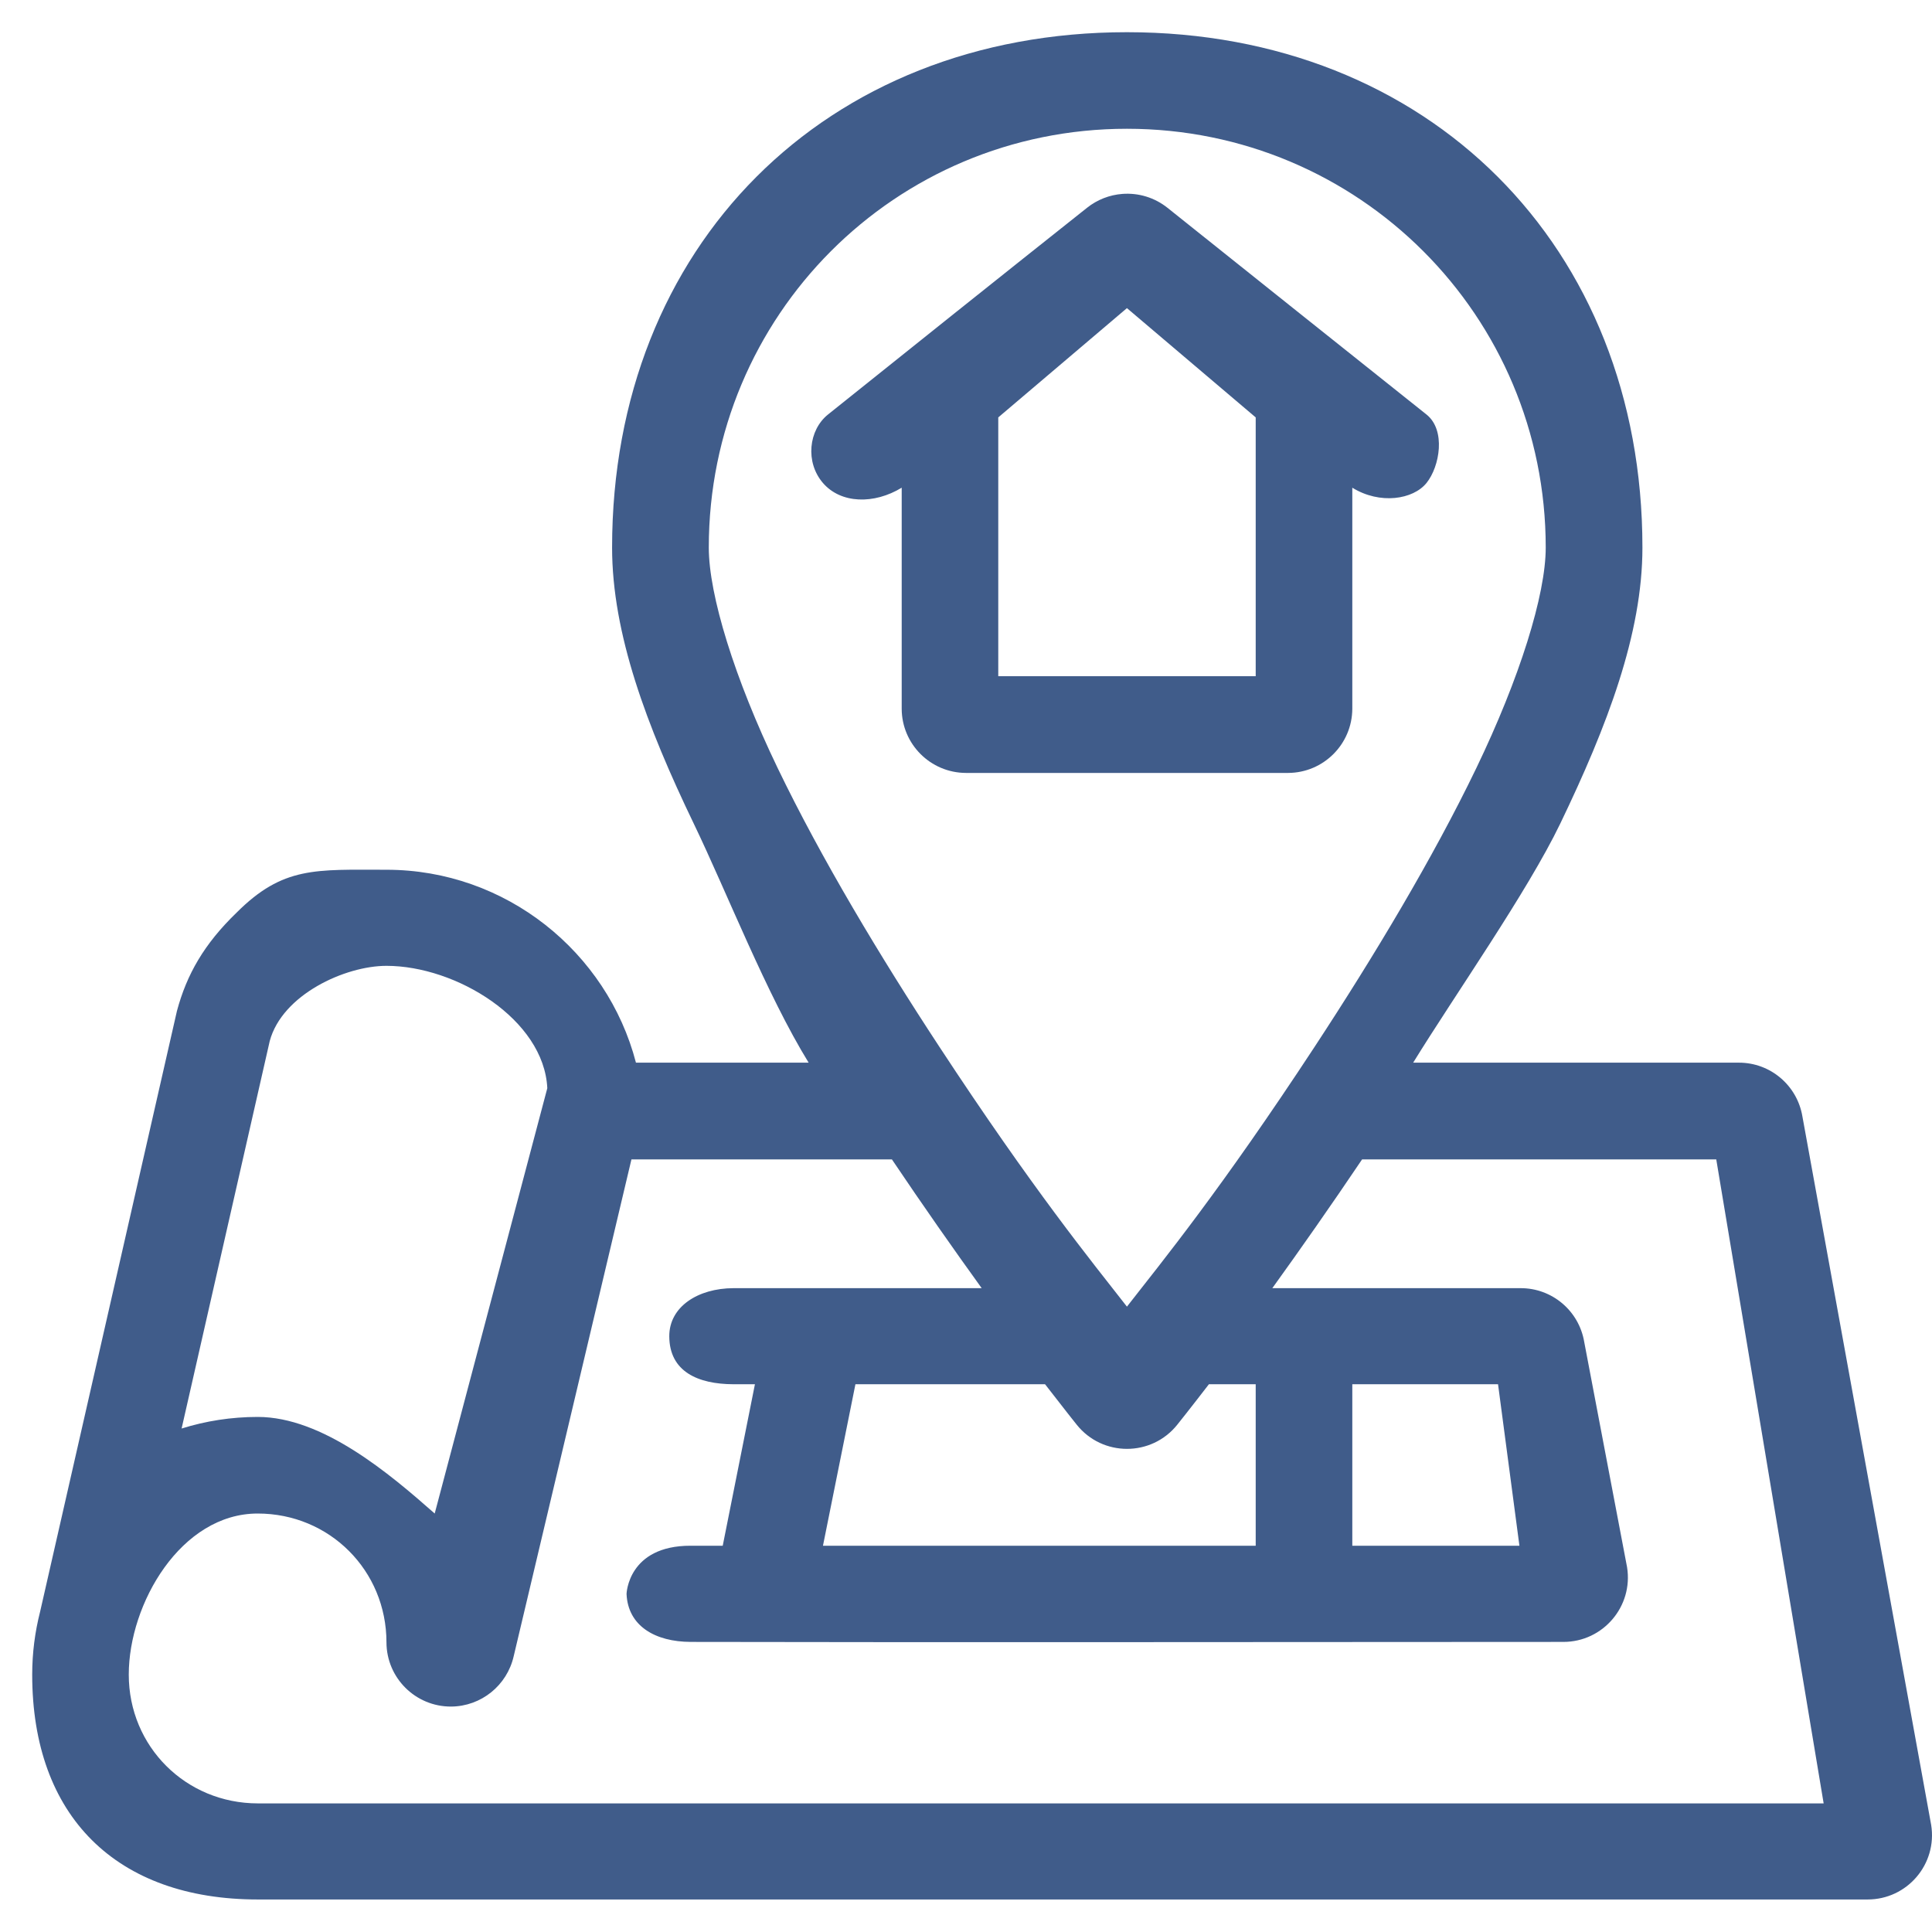
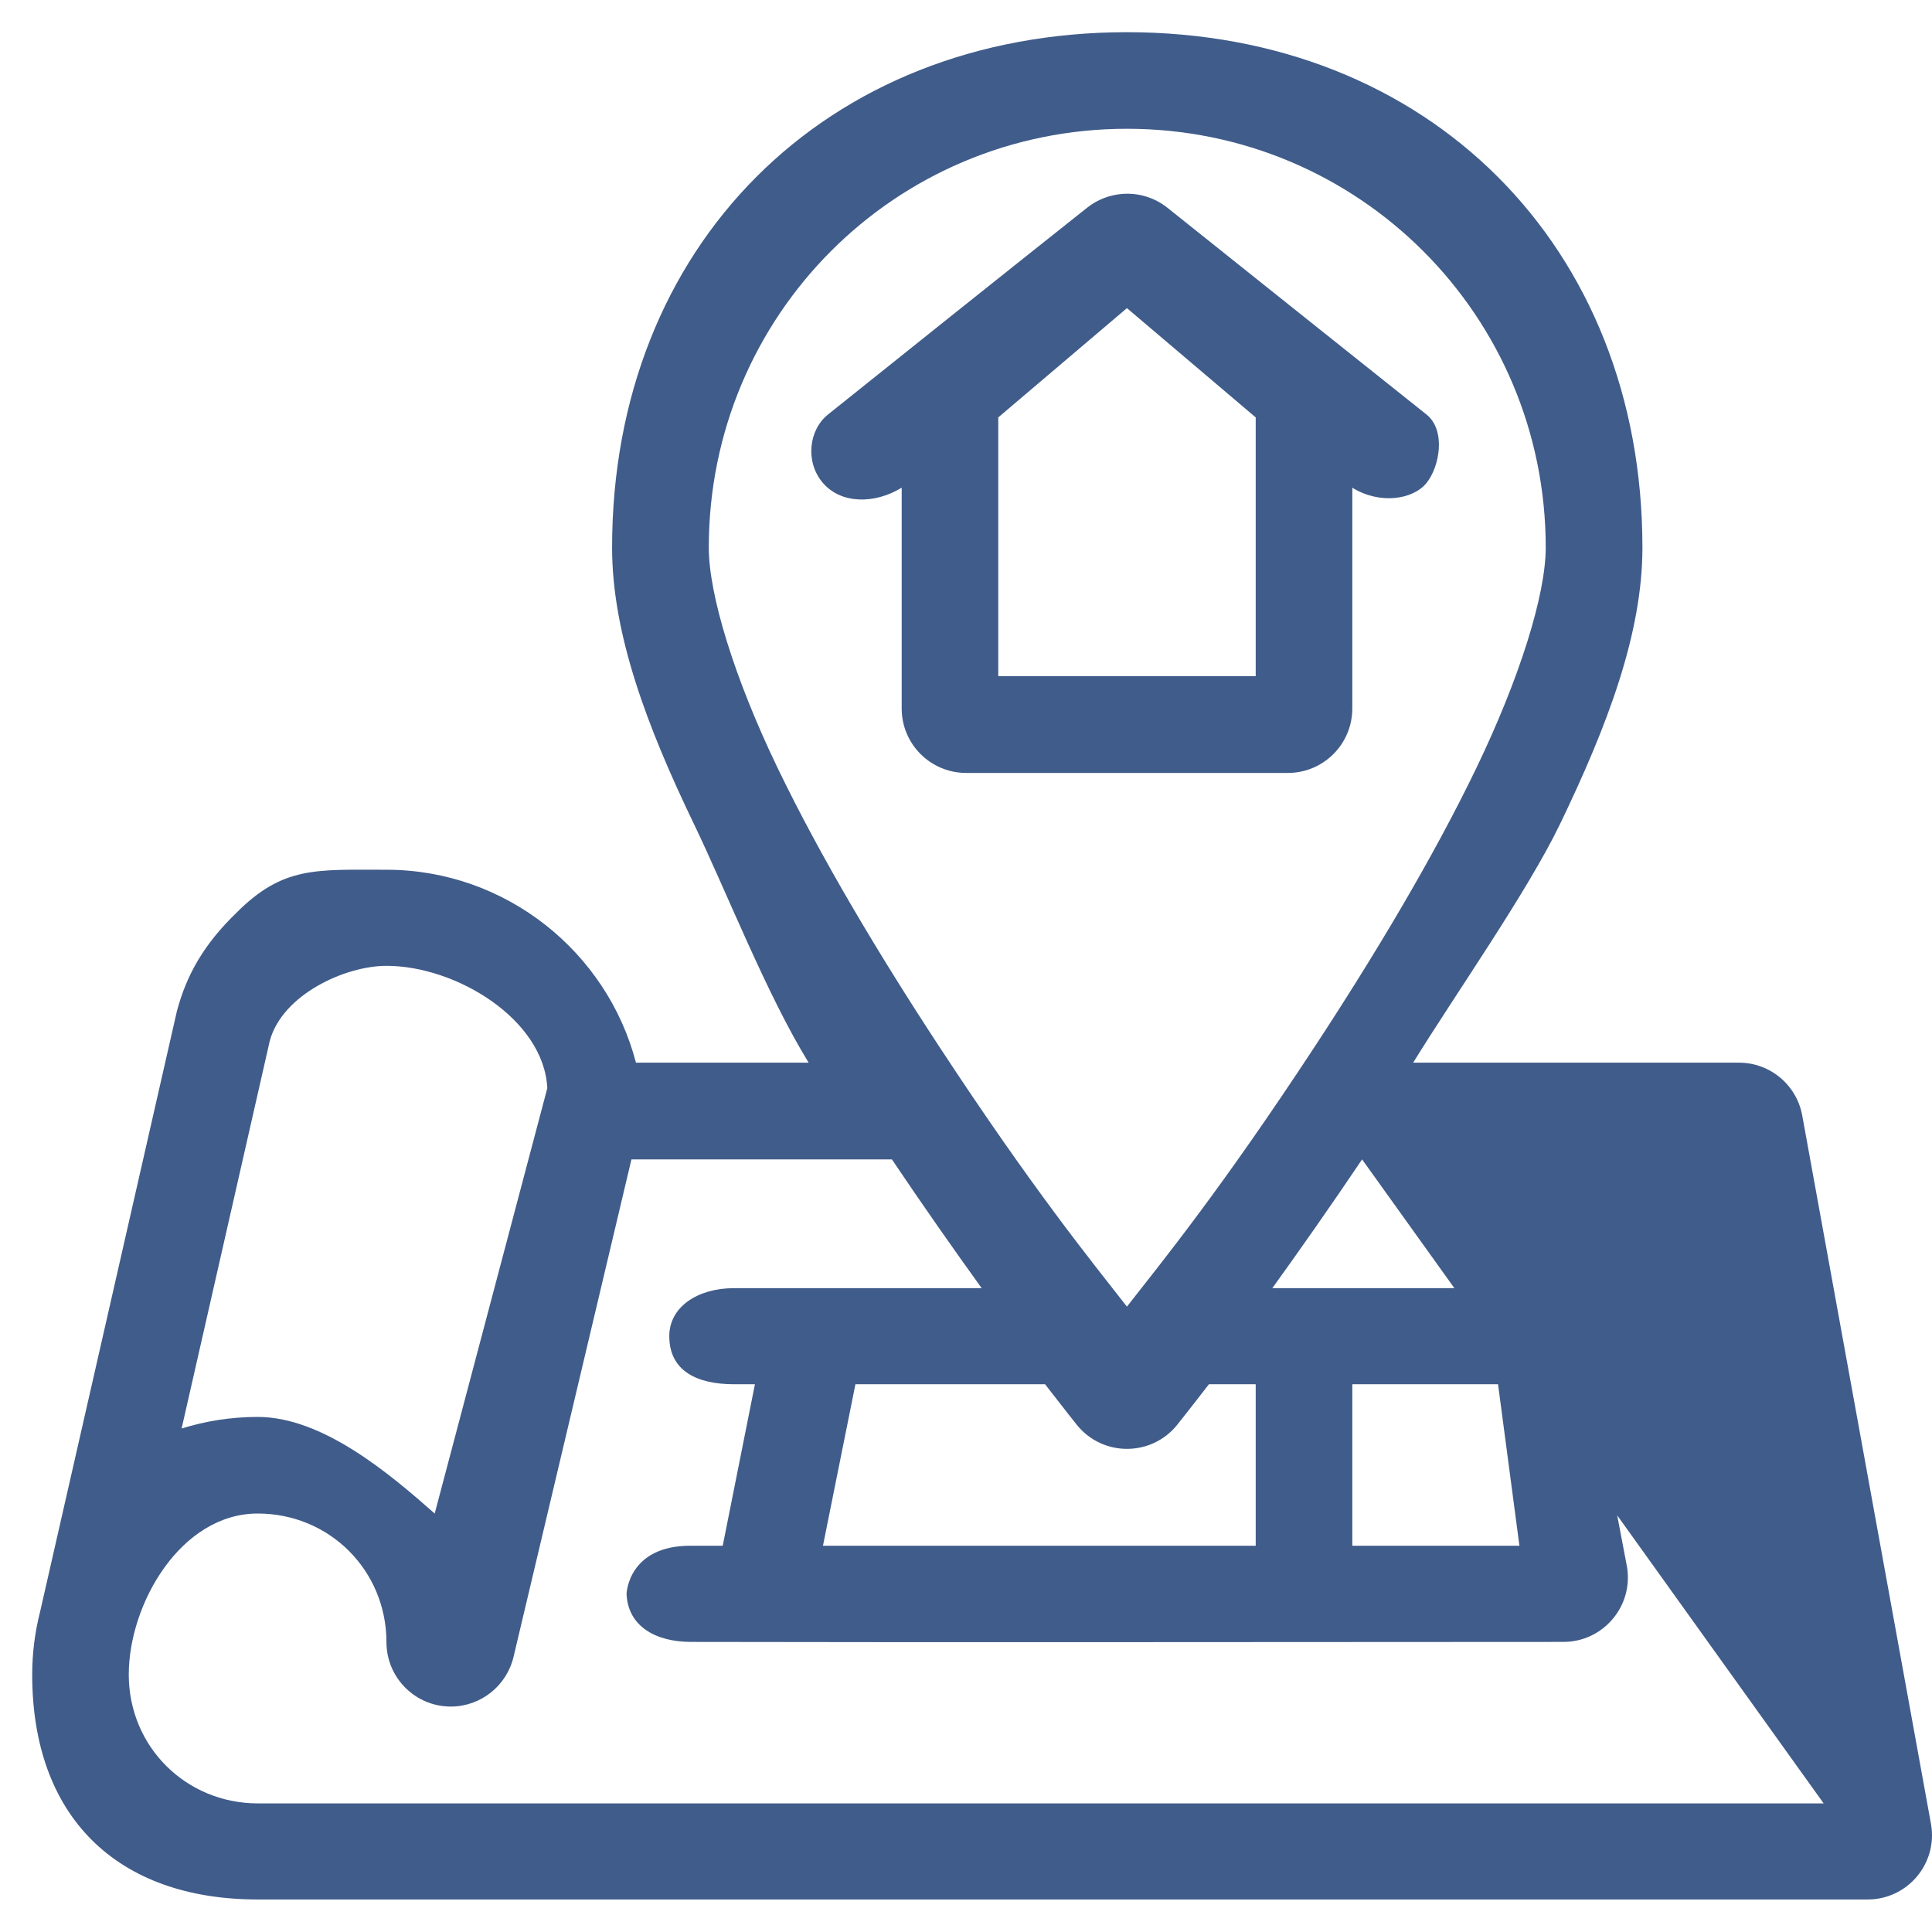
<svg xmlns="http://www.w3.org/2000/svg" width="60" height="60" viewBox="0 0 60 60" fill="none">
-   <path d="M5.495 31.397L1.246 50.05C1.086 50.677 1 51.333 1 52.007C1 56.401 3.609 58.99 8.01 58.99H57.998C59.23 58.992 60.17 57.891 59.974 56.674L55.975 34.67C55.812 33.705 54.977 32.999 53.999 33.002H43.887C45.189 30.889 47.43 27.703 48.453 25.582C49.919 22.538 51.007 19.679 51.007 17.005C51.007 7.641 44.361 1 34.998 1C25.634 1 19.009 7.641 19.009 17.005C19.009 19.679 20.081 22.538 21.547 25.582C22.569 27.703 23.811 30.889 25.113 33.002H19.75C18.856 29.566 15.708 27.011 12.002 27.011C9.805 27.011 8.792 26.898 7.347 28.343C6.34 29.316 5.8 30.259 5.495 31.397ZM34.998 3.999C42.2 3.999 48.004 9.803 48.004 17.005C48.004 18.472 47.194 21.061 45.848 23.855C44.502 26.649 42.673 29.696 40.829 32.506C37.921 36.937 36.102 39.165 34.998 40.579C33.894 39.165 32.078 36.937 29.171 32.506C27.326 29.696 25.498 26.649 24.152 23.855C22.806 21.061 22.012 18.472 22.012 17.005C22.012 9.803 27.796 3.999 34.998 3.999ZM34.857 6.022C34.457 6.052 34.074 6.202 33.76 6.452C31.073 8.585 28.392 10.728 25.714 12.873C25.113 13.354 25 14.354 25.558 15C26.116 15.646 27.146 15.668 28.003 15.146V22.012C28.007 23.11 28.897 23.999 29.995 24.004H40.005C41.103 23.999 41.992 23.11 41.997 22.012V15.146C42.857 15.677 43.887 15.513 44.301 15C44.715 14.487 44.908 13.356 44.301 12.873C41.617 10.736 38.936 8.593 36.255 6.452C35.86 6.137 35.361 5.984 34.857 6.022ZM34.998 9.569L38.997 12.963V21H31.002V12.963L34.998 9.569ZM12.002 29.995C14.167 29.995 16.895 31.658 16.997 33.795L13.5 47.004C12.088 45.758 10.017 44.004 8.003 44.004C7.182 44.004 6.387 44.13 5.64 44.364L8.377 32.33C8.764 30.89 10.715 29.995 12.002 29.995ZM19.61 36.006H27.699C28.67 37.449 29.619 38.802 30.487 40.005H22.777C21.678 40.009 20.782 40.579 20.785 41.5C20.789 42.599 21.678 42.985 22.777 42.989H23.445L22.445 48.004H21.45C19.5 48 19.458 49.5 19.458 49.5C19.5 50.5 20.35 50.987 21.45 50.991C30.478 51.01 39.518 50.991 48.55 50.991C49.783 50.993 50.726 49.888 50.53 48.671L49.199 41.673C49.036 40.708 48.201 40.002 47.222 40.005H39.513C40.38 38.802 41.329 37.449 42.301 36.006H53.3L56.635 56.006H8.01C5.77 56.006 3.999 54.239 3.999 52.007C3.999 49.803 5.621 47.004 8.003 47.004C10.235 47.004 12.002 48.774 12.002 51.007C12.006 52.111 12.905 53.003 14.009 52.999C14.943 52.993 15.748 52.343 15.954 51.432L19.61 36.006ZM26.566 42.989H32.455C33.053 43.764 33.436 44.242 33.436 44.242C34.236 45.247 35.763 45.247 36.564 44.242C36.564 44.242 36.947 43.764 37.544 42.989H38.997V48.004H25.558L26.566 42.989ZM41.997 42.989H46.523L47.187 48.004H41.997V42.989Z" fill="#405C8A" />
+   <path d="M5.495 31.397L1.246 50.05C1.086 50.677 1 51.333 1 52.007C1 56.401 3.609 58.99 8.01 58.99H57.998C59.23 58.992 60.17 57.891 59.974 56.674L55.975 34.67C55.812 33.705 54.977 32.999 53.999 33.002H43.887C45.189 30.889 47.43 27.703 48.453 25.582C49.919 22.538 51.007 19.679 51.007 17.005C51.007 7.641 44.361 1 34.998 1C25.634 1 19.009 7.641 19.009 17.005C19.009 19.679 20.081 22.538 21.547 25.582C22.569 27.703 23.811 30.889 25.113 33.002H19.75C18.856 29.566 15.708 27.011 12.002 27.011C9.805 27.011 8.792 26.898 7.347 28.343C6.34 29.316 5.8 30.259 5.495 31.397ZM34.998 3.999C42.2 3.999 48.004 9.803 48.004 17.005C48.004 18.472 47.194 21.061 45.848 23.855C44.502 26.649 42.673 29.696 40.829 32.506C37.921 36.937 36.102 39.165 34.998 40.579C33.894 39.165 32.078 36.937 29.171 32.506C27.326 29.696 25.498 26.649 24.152 23.855C22.806 21.061 22.012 18.472 22.012 17.005C22.012 9.803 27.796 3.999 34.998 3.999ZM34.857 6.022C34.457 6.052 34.074 6.202 33.76 6.452C31.073 8.585 28.392 10.728 25.714 12.873C25.113 13.354 25 14.354 25.558 15C26.116 15.646 27.146 15.668 28.003 15.146V22.012C28.007 23.11 28.897 23.999 29.995 24.004H40.005C41.103 23.999 41.992 23.11 41.997 22.012V15.146C42.857 15.677 43.887 15.513 44.301 15C44.715 14.487 44.908 13.356 44.301 12.873C41.617 10.736 38.936 8.593 36.255 6.452C35.86 6.137 35.361 5.984 34.857 6.022ZM34.998 9.569L38.997 12.963V21H31.002V12.963L34.998 9.569ZM12.002 29.995C14.167 29.995 16.895 31.658 16.997 33.795L13.5 47.004C12.088 45.758 10.017 44.004 8.003 44.004C7.182 44.004 6.387 44.13 5.64 44.364L8.377 32.33C8.764 30.89 10.715 29.995 12.002 29.995ZM19.61 36.006H27.699C28.67 37.449 29.619 38.802 30.487 40.005H22.777C21.678 40.009 20.782 40.579 20.785 41.5C20.789 42.599 21.678 42.985 22.777 42.989H23.445L22.445 48.004H21.45C19.5 48 19.458 49.5 19.458 49.5C19.5 50.5 20.35 50.987 21.45 50.991C30.478 51.01 39.518 50.991 48.55 50.991C49.783 50.993 50.726 49.888 50.53 48.671L49.199 41.673C49.036 40.708 48.201 40.002 47.222 40.005H39.513C40.38 38.802 41.329 37.449 42.301 36.006L56.635 56.006H8.01C5.77 56.006 3.999 54.239 3.999 52.007C3.999 49.803 5.621 47.004 8.003 47.004C10.235 47.004 12.002 48.774 12.002 51.007C12.006 52.111 12.905 53.003 14.009 52.999C14.943 52.993 15.748 52.343 15.954 51.432L19.61 36.006ZM26.566 42.989H32.455C33.053 43.764 33.436 44.242 33.436 44.242C34.236 45.247 35.763 45.247 36.564 44.242C36.564 44.242 36.947 43.764 37.544 42.989H38.997V48.004H25.558L26.566 42.989ZM41.997 42.989H46.523L47.187 48.004H41.997V42.989Z" fill="#405C8A" />
</svg>